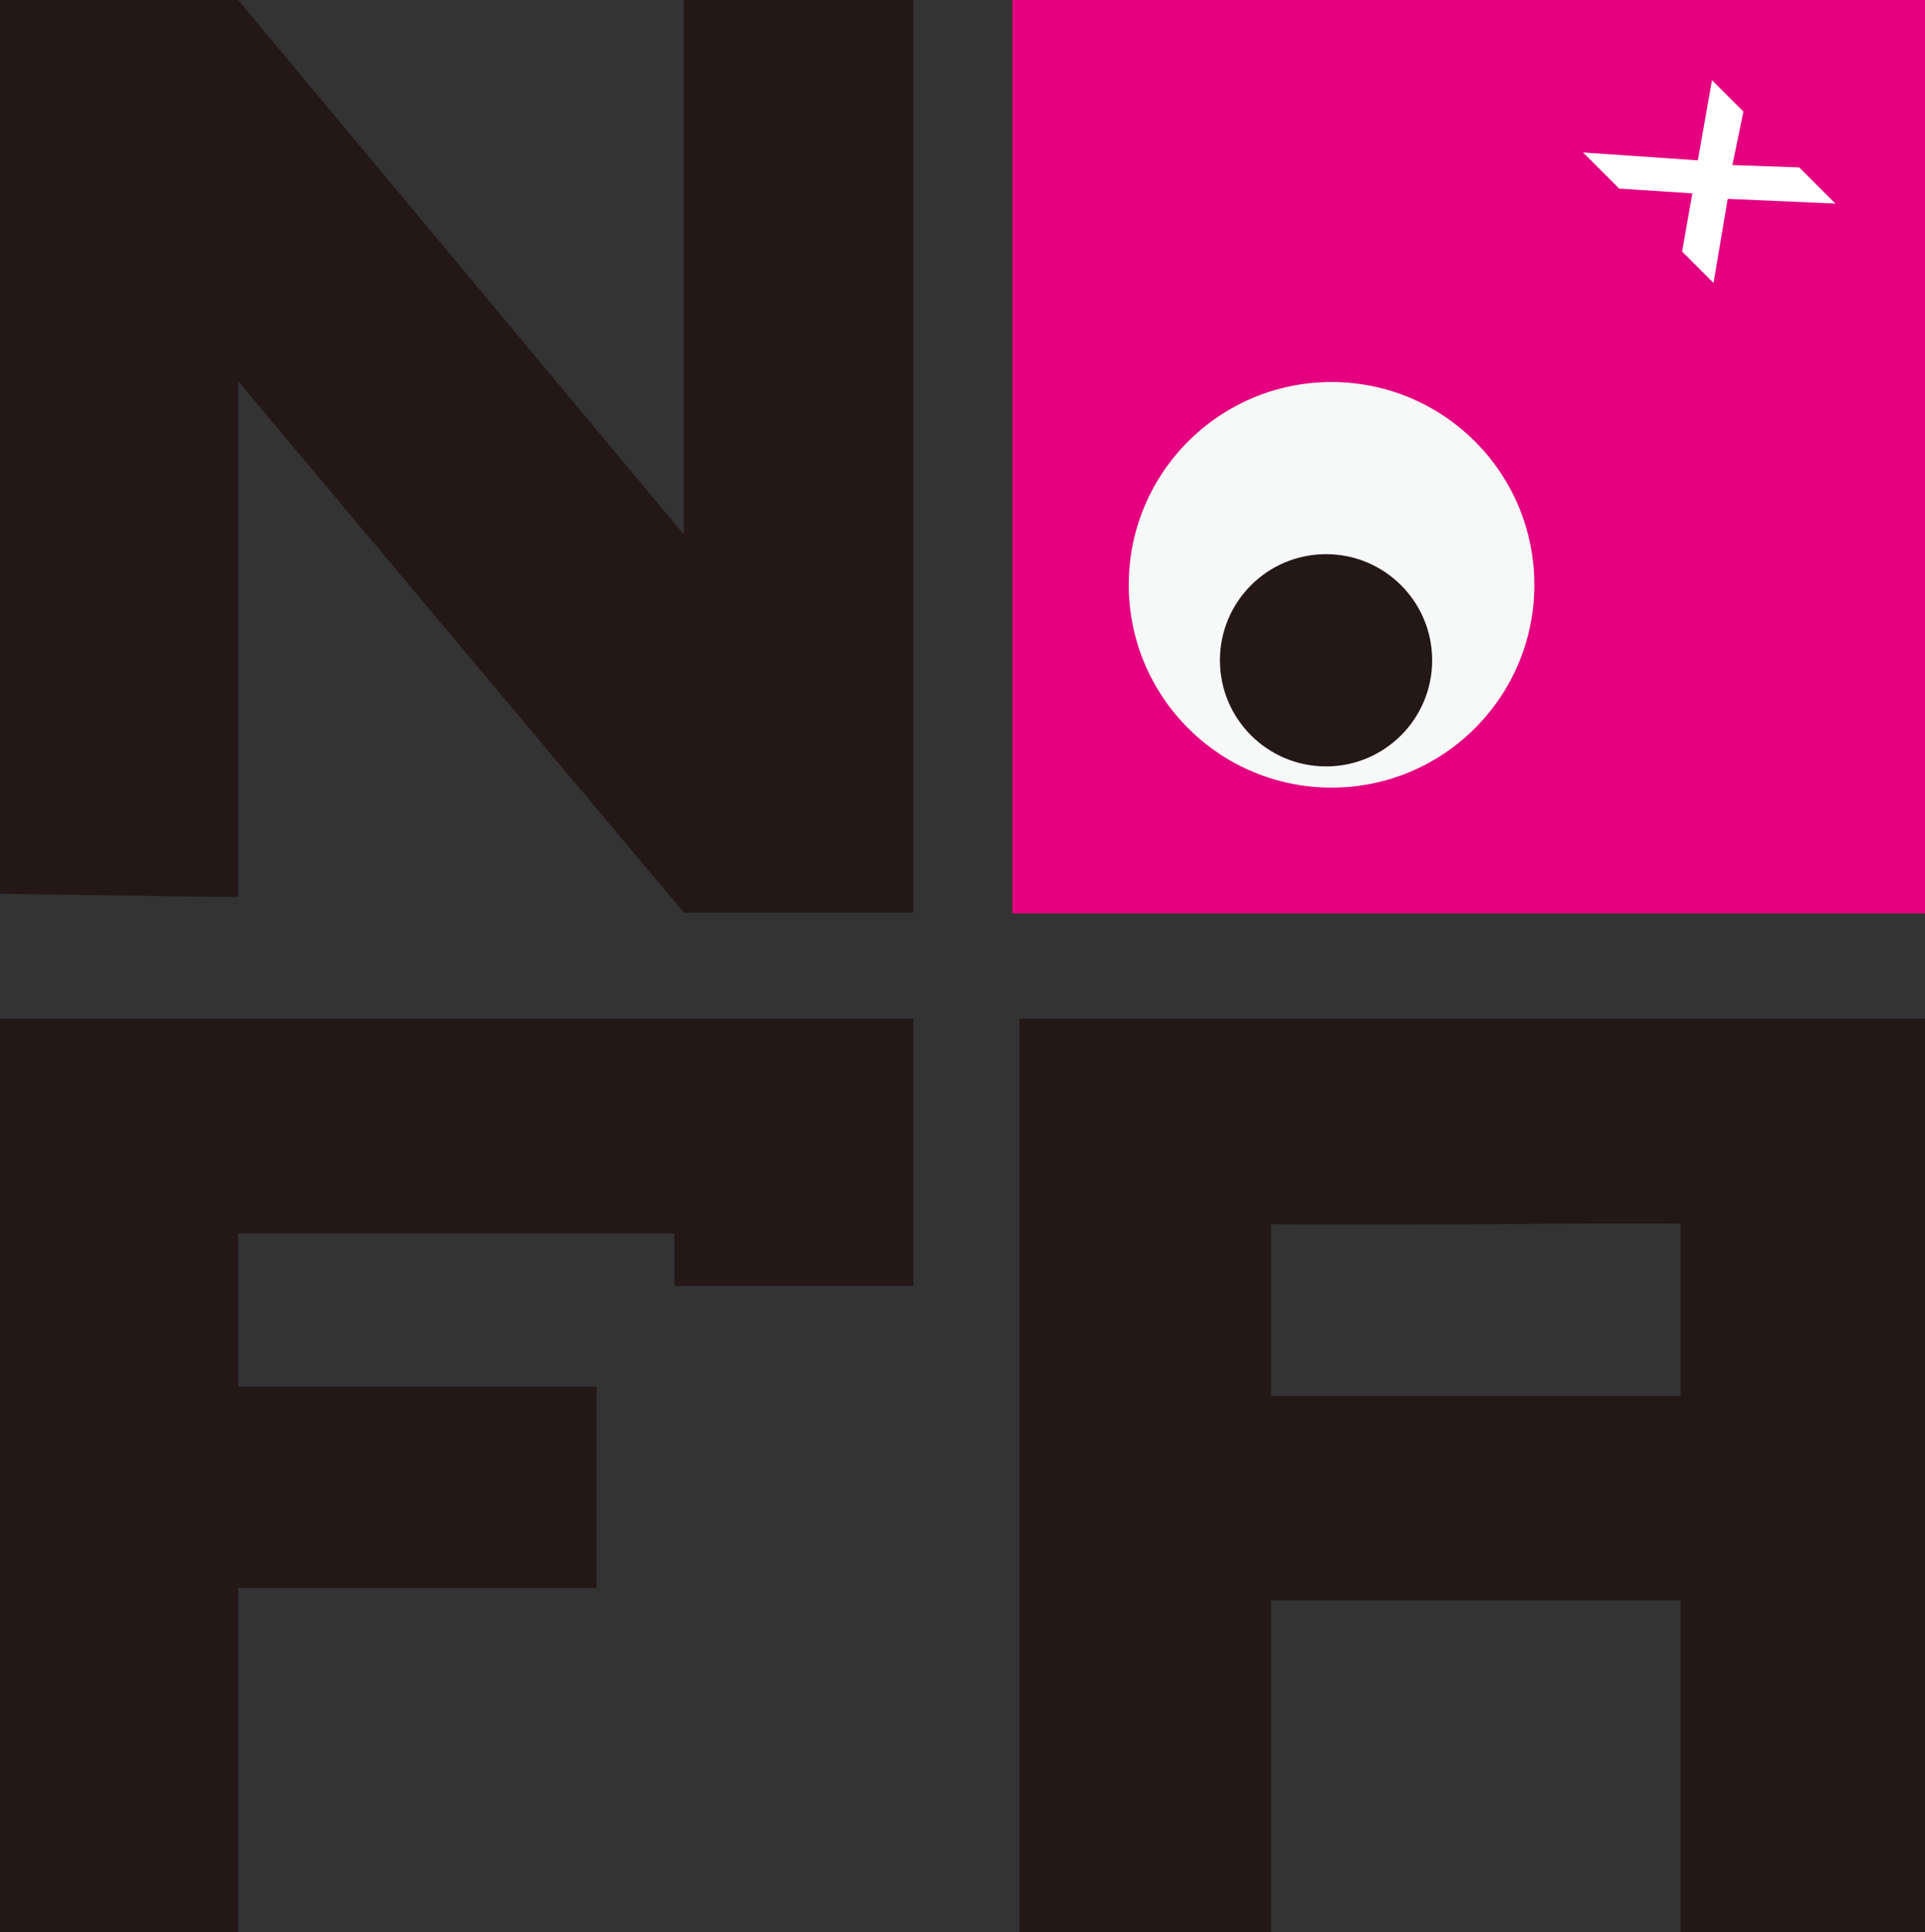
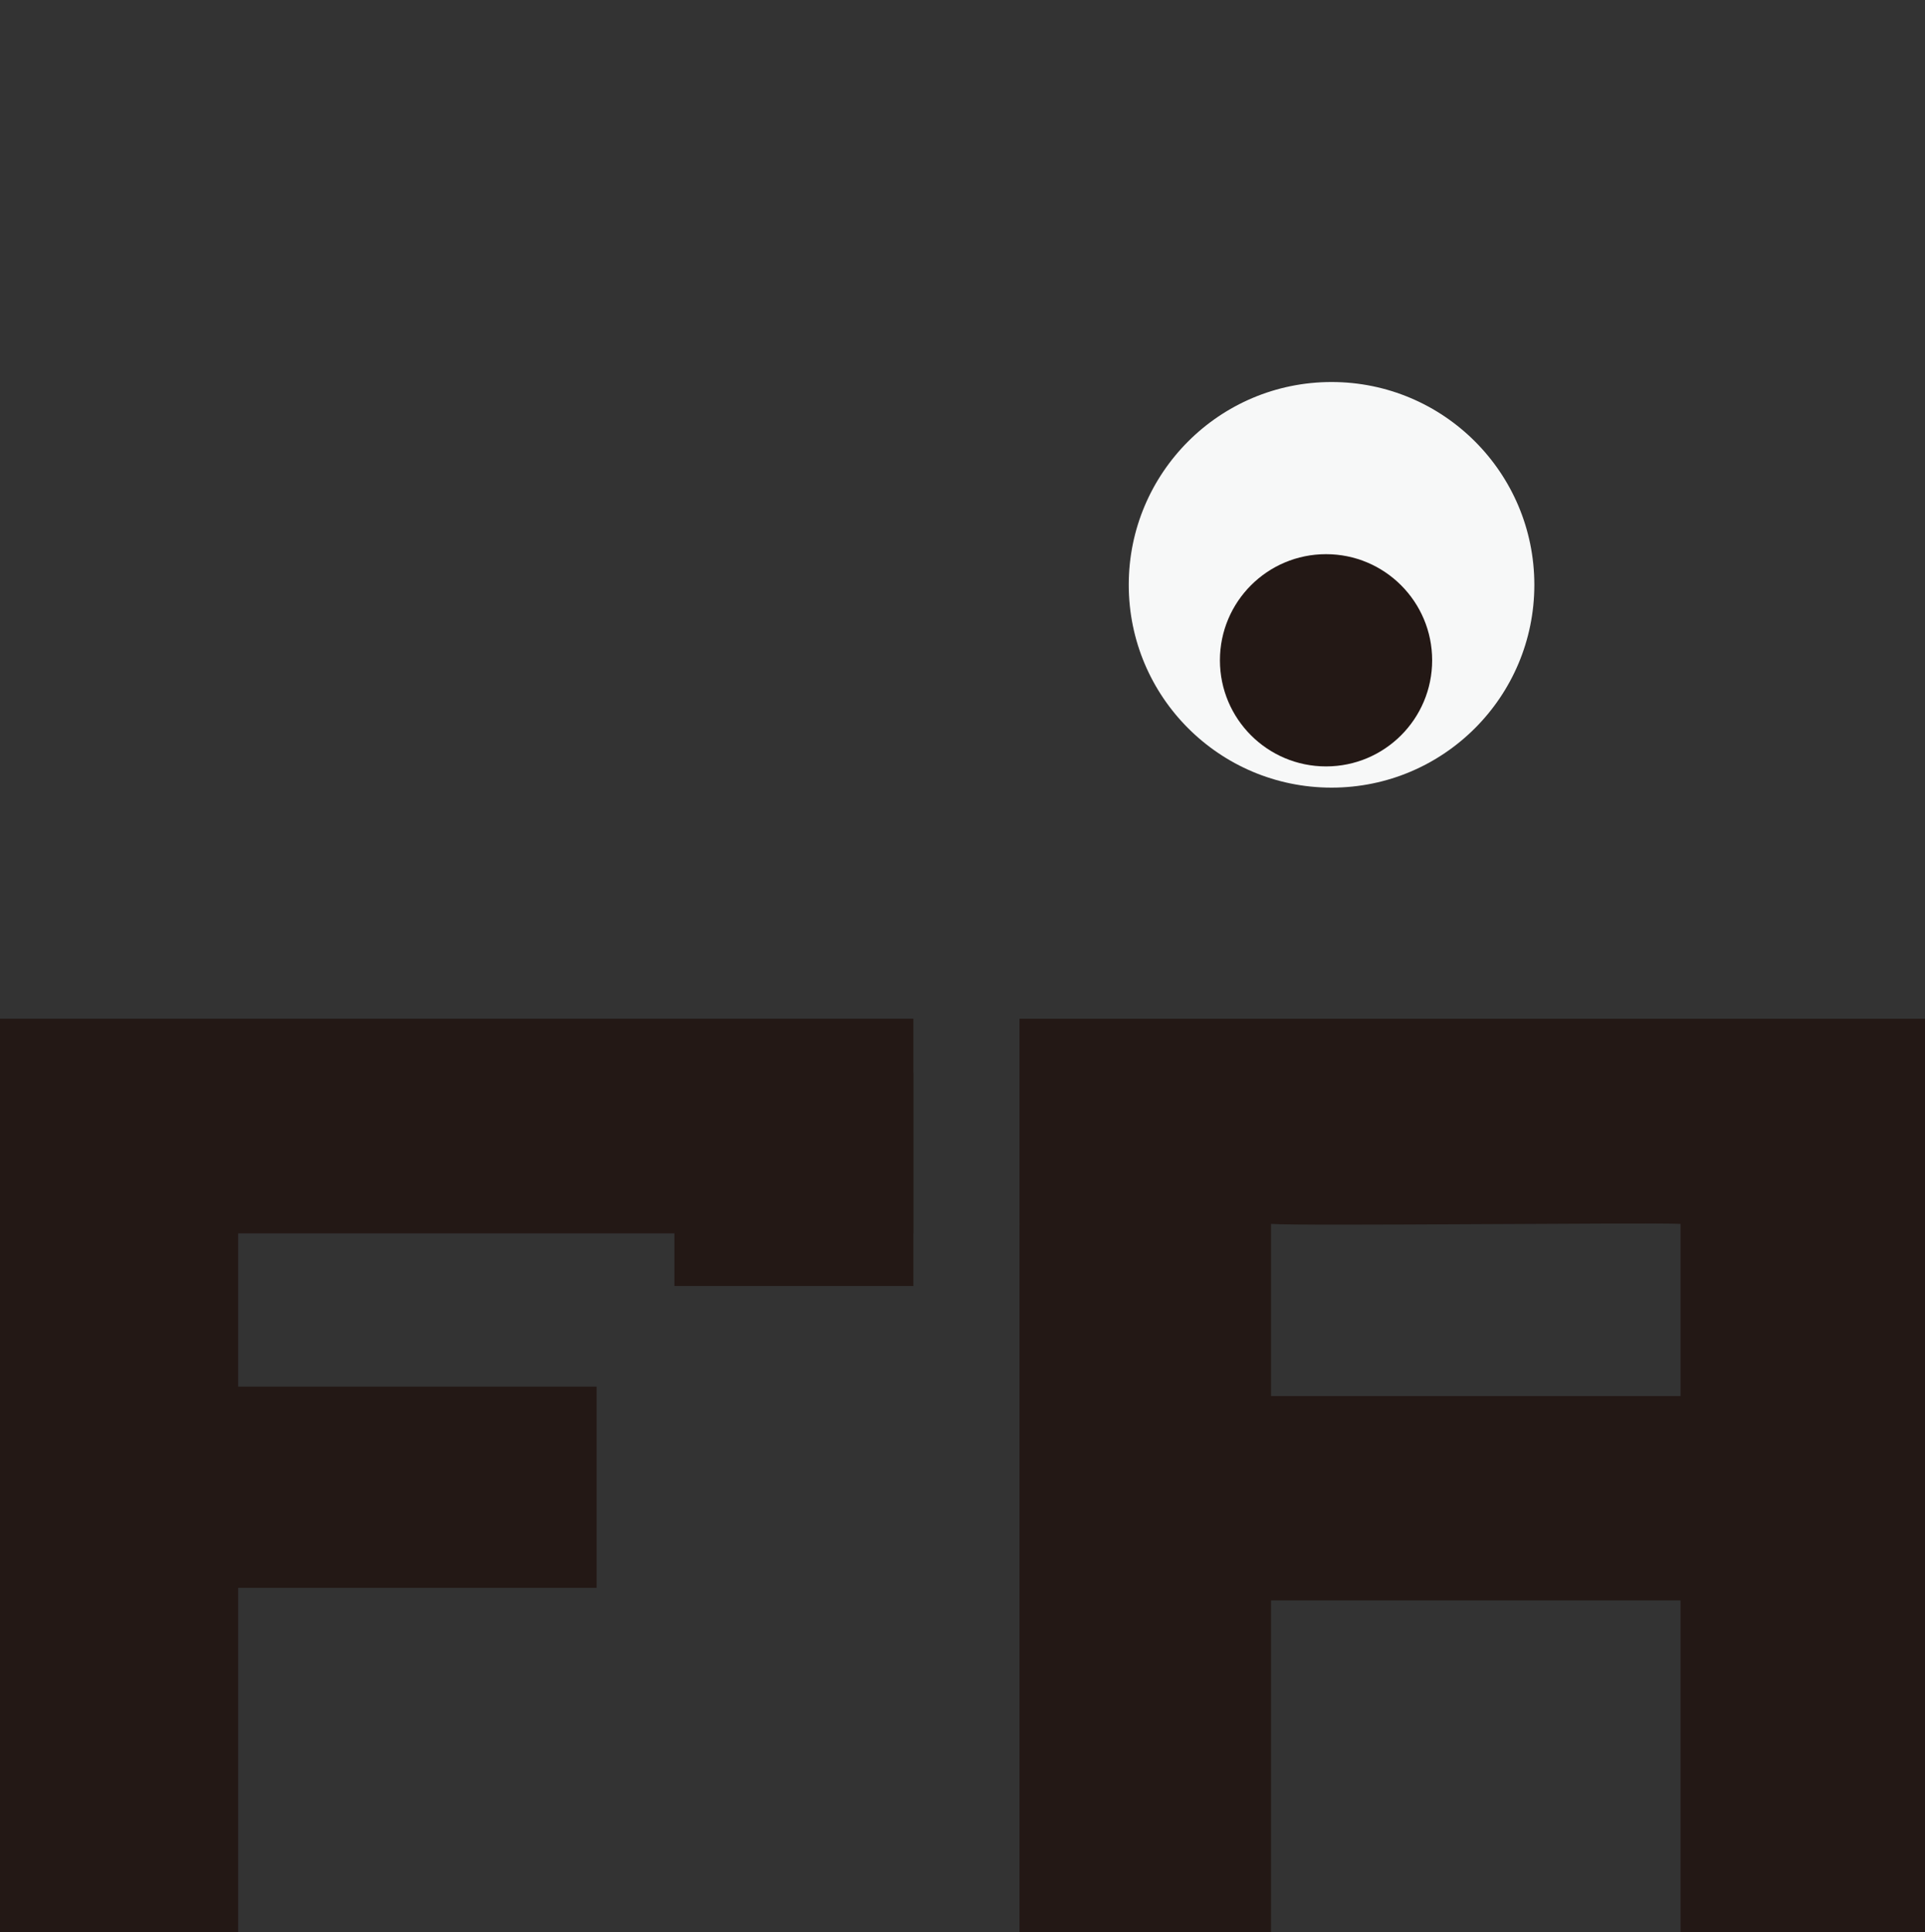
<svg xmlns="http://www.w3.org/2000/svg" xml:space="preserve" style="enable-background:new 0 0 244.9 245.8;" viewBox="0 0 244.9 245.8" y="0px" x="0px" id="图层_1" version="1.1">
  <rect x="0" y="0" width="244.9" height="245.8" fill="#333333" stroke="none" />
  <style type="text/css">
	.st0{fill:#231815;}
	.st1{fill:#E4007F;}
	.st2{fill:#F7F8F8;}
	.st3{fill:#FFFFFF;}
</style>
  <g id="图层_2_1_">
    <g id="图层_1-2">
      <path d="M213.8,203.6h-52.1v42.2h-32V129.6h116.1v116.2h-32V203.6z M161.7,155.7v21.9h52.1v-21.9    C210,155.5,165.5,156,161.7,155.7z" class="st0" />
      <path d="M116.2,156.9H30.3v19.5h45.6V202H30.3v43.8H0V129.6h116.2V156.9z" class="st0" />
-       <path d="M0,113.7V0h30.3L87,68V0h29.2v116.1H87L30.3,48.5v65.6h-3L0,113.7z" class="st0" />
-       <rect height="116.2" width="116.2" class="st1" y="0" x="128.8" />
      <circle r="25.8" cy="74.4" cx="169.4" class="st2" />
      <circle r="13.5" cy="84" cx="168.7" class="st0" />
-       <path d="M219.8,25.3L218,36l-4-4l1.3-7.4L206,24l-4.6-4.6l14.6,1l1.8-10.2l4,4l-1.4,6.8l8.5,0.3l4.6,4.6L219.8,25.3z" class="st3" />
      <rect height="27.1" width="30.4" class="st0" y="136.5" x="85.8" />
    </g>
  </g>
</svg>